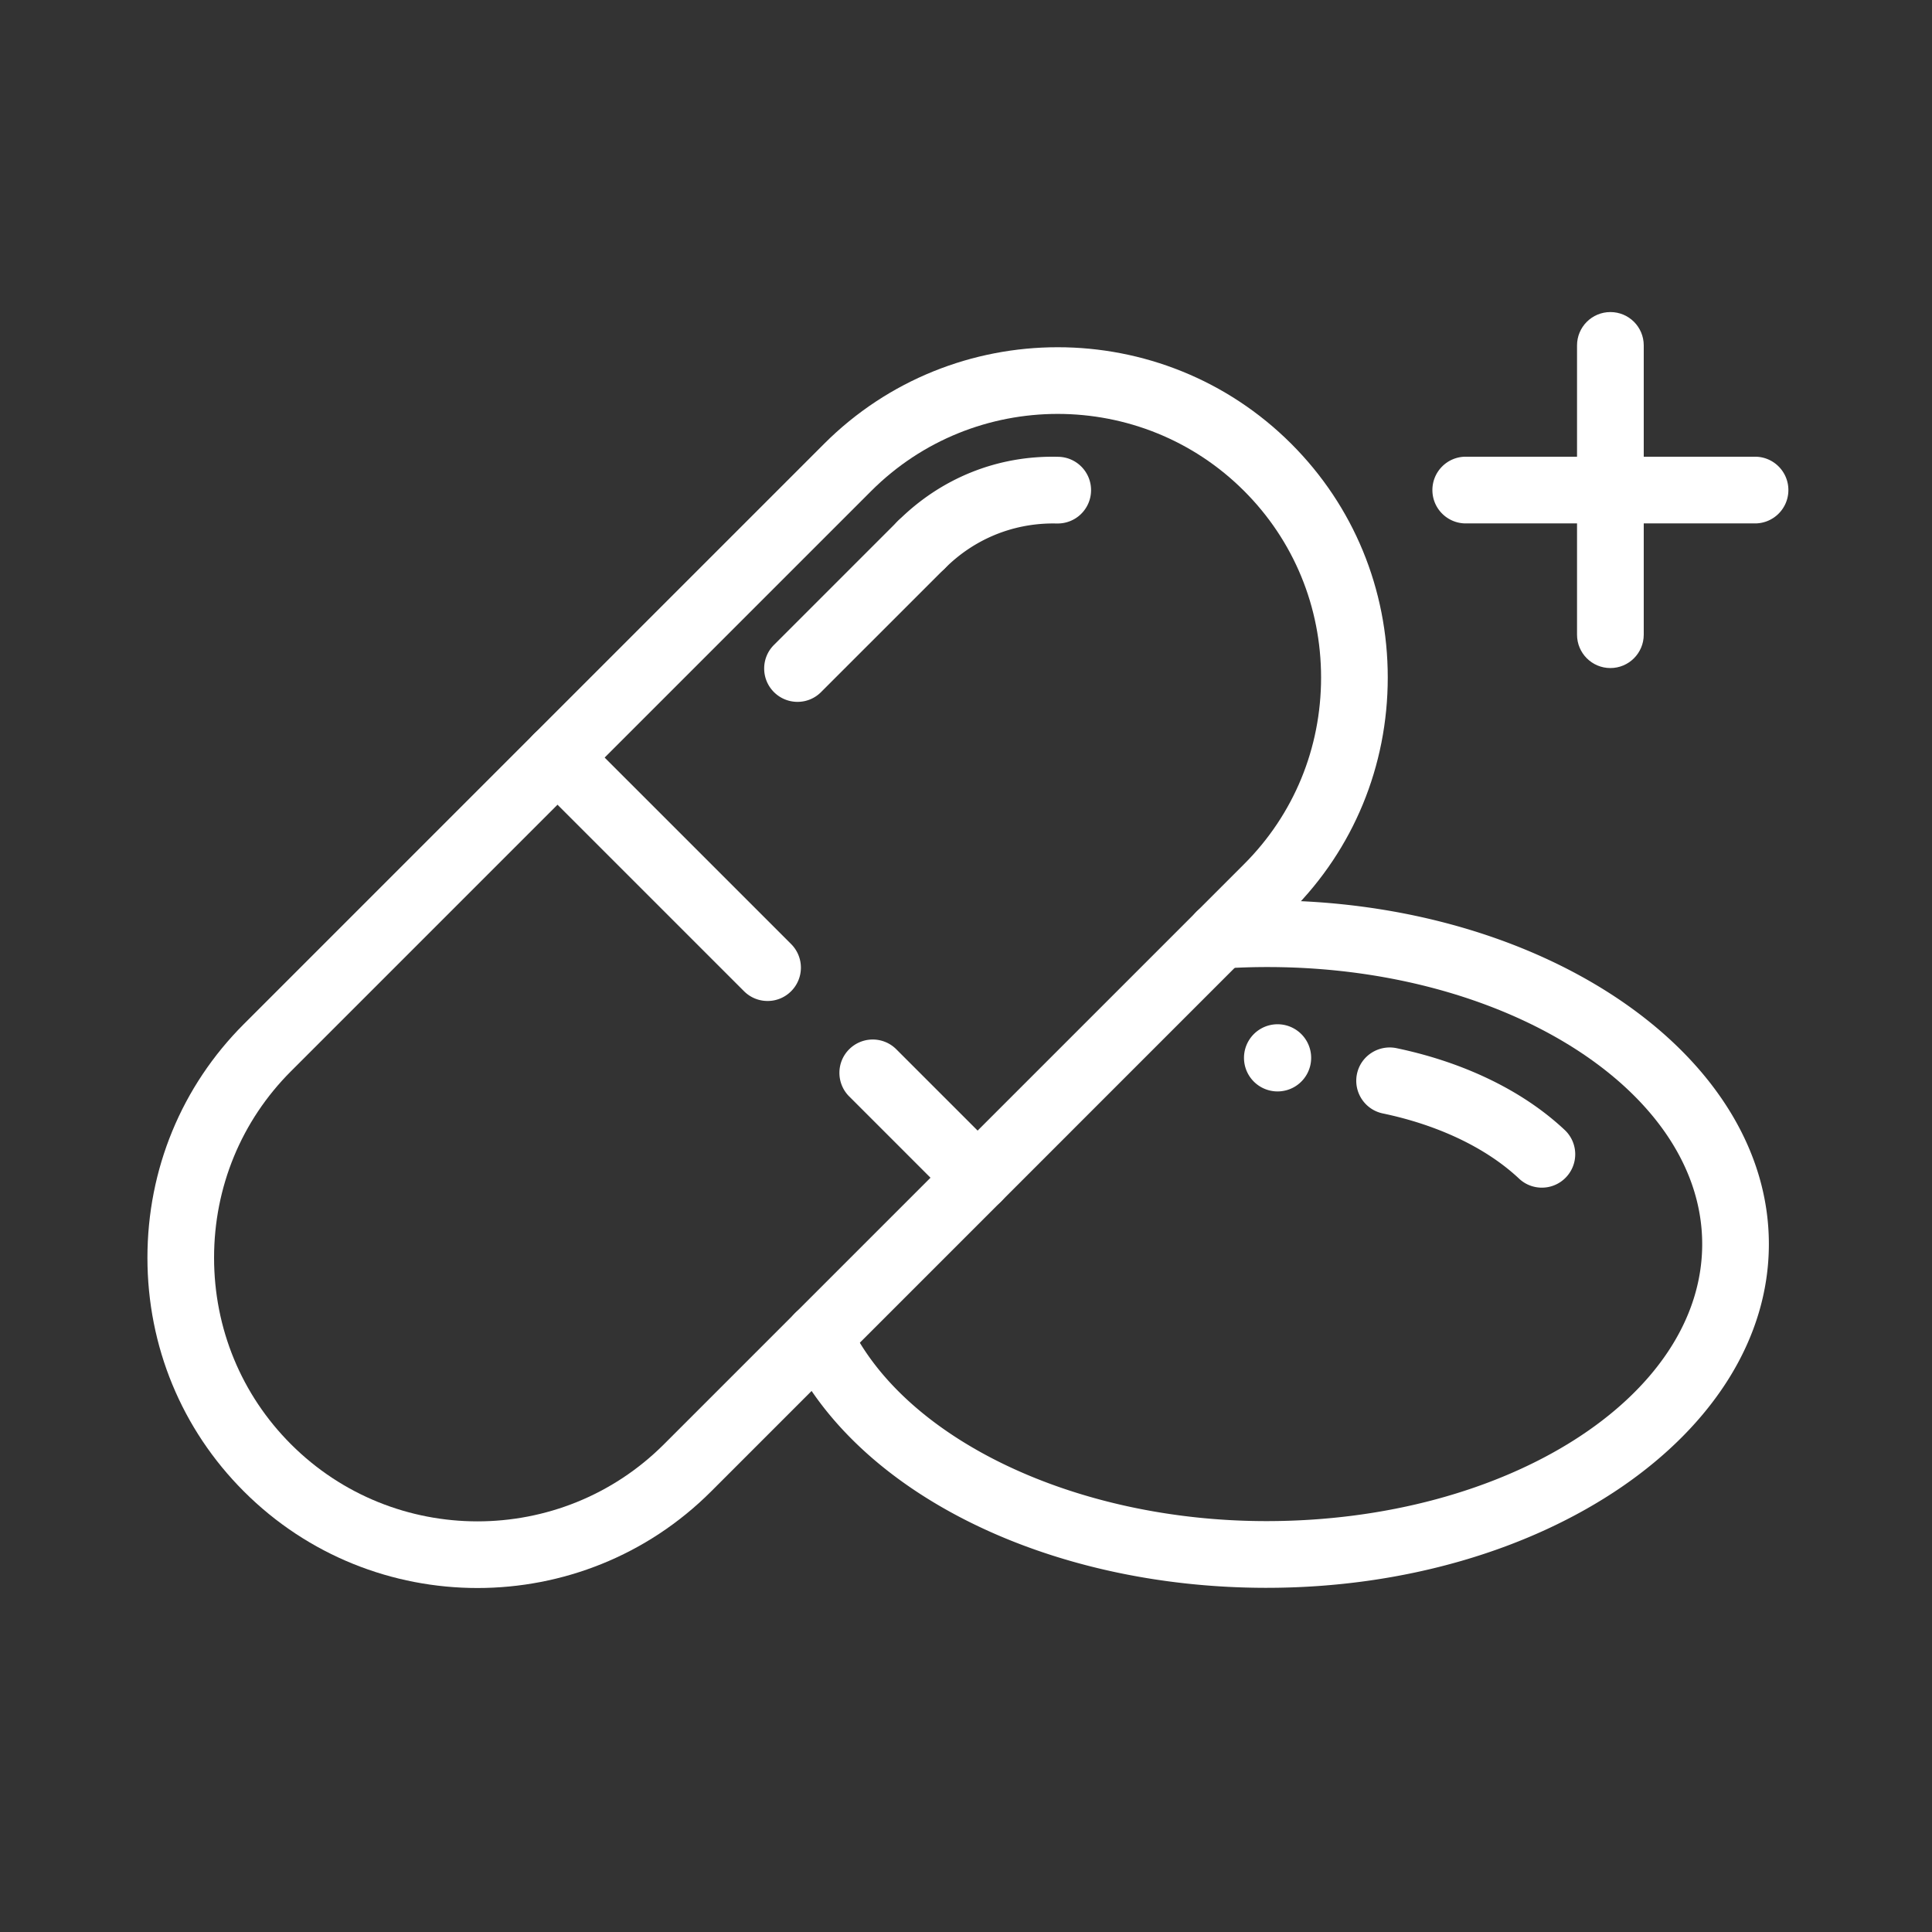
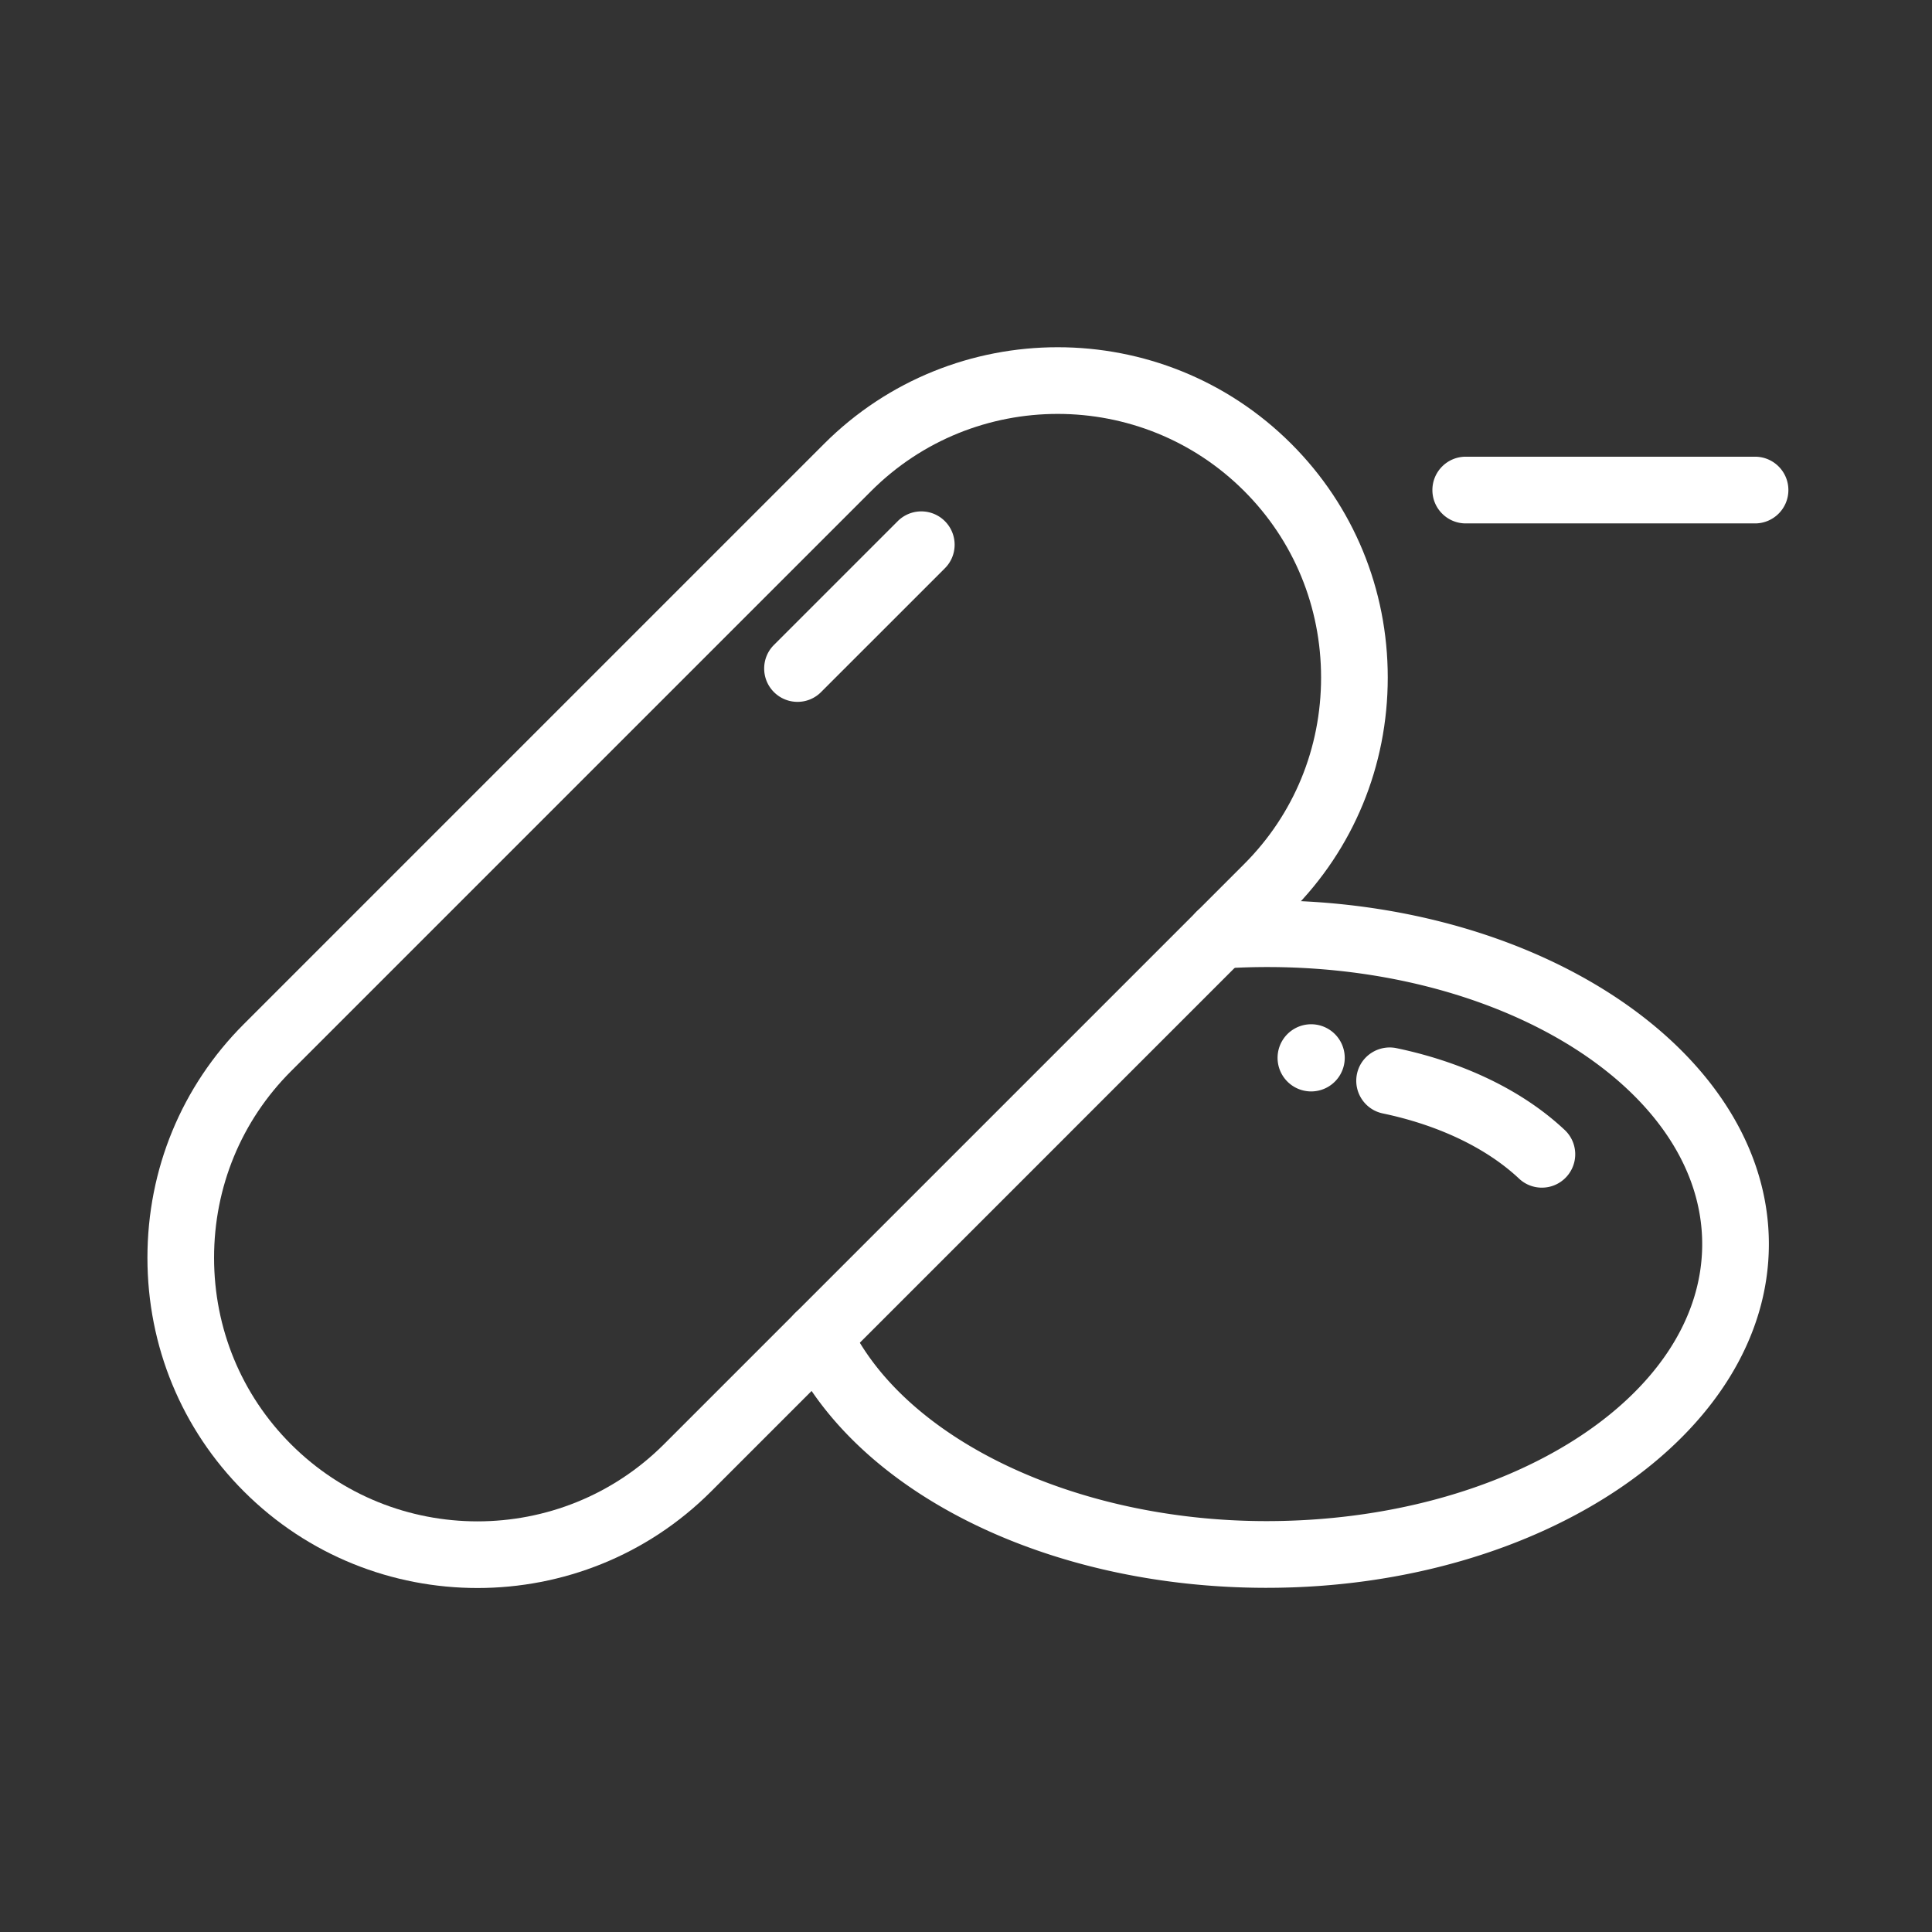
<svg xmlns="http://www.w3.org/2000/svg" t="1655273338836" class="icon" viewBox="0 0 1024 1024" version="1.1" p-id="21622" width="60" height="60">
  <rect x="0" y="0" width="1024" height="1024" fill="#333333" stroke="none" />
  <defs>
    <style type="text/css">@font-face { font-family: feedback-iconfont; src: url("//at.alicdn.com/t/font_1031158_u69w8yhxdu.woff2?t=1630033759944") format("woff2"), url("//at.alicdn.com/t/font_1031158_u69w8yhxdu.woff?t=1630033759944") format("woff"), url("//at.alicdn.com/t/font_1031158_u69w8yhxdu.ttf?t=1630033759944") format("truetype"); }
</style>
  </defs>
  <path d="M253.08 841.68c-44.86 0-89.7-17.06-123.84-51.22-32.96-32.96-51.1-76.94-51.1-123.84 0-46.9 18.14-90.88 51.1-123.84l307.52-307.52c68.28-68.28 179.38-68.3 247.68 0 32.96 32.96 51.1 76.94 51.1 123.84s-18.14 90.88-51.1 123.84L376.92 790.48c-34.14 34.14-79 51.2-123.84 51.2zM560.6 219.38c-35.8 0-71.6 13.62-98.86 40.88L154.22 567.78c-26.28 26.28-40.76 61.38-40.76 98.84s14.48 72.58 40.76 98.86c54.5 54.5 143.2 54.5 197.7 0l307.52-307.52c26.28-26.28 40.76-61.38 40.76-98.84s-14.48-72.58-40.76-98.86c-27.24-27.26-63.04-40.88-98.84-40.88z" p-id="21623" fill="#ffffff" />
-   <path d="M406.84 530.54c-4.52 0-9.04-1.72-12.5-5.18l-111.34-111.34a17.66 17.66 0 0 1 0-24.98 17.66 17.66 0 0 1 24.98 0l111.34 111.34a17.66 17.66 0 0 1 0 24.98 17.532 17.532 0 0 1-12.48 5.18zM518.18 641.9c-4.52 0-9.04-1.72-12.5-5.18l-55.6-55.6c-6.9-6.9-6.9-18.1 0-24.98a17.66 17.66 0 0 1 24.98 0l55.6 55.6c6.9 6.9 6.9 18.1 0 24.98a17.616 17.616 0 0 1-12.48 5.18zM488.32 306.4c-4.52 0-9.04-1.72-12.5-5.18-6.9-6.9-6.9-18.1 0-24.98 22.76-22.76 52.92-35 85.2-34.12 9.76 0.22 17.48 8.32 17.26 18.08a17.66 17.66 0 0 1-17.66 17.26c-0.76 0.02-1.58-0.02-2.38-0.02-21.7 0-42.02 8.4-57.42 23.8a17.76 17.76 0 0 1-12.5 5.16z" p-id="21624" fill="#ffffff" />
  <path d="M422.7 372c-4.52 0-9.04-1.72-12.5-5.18-6.9-6.9-6.9-18.1 0-24.98l65.62-65.62a17.66 17.66 0 0 1 24.98 0c6.9 6.9 6.9 18.1 0 24.98l-65.62 65.62a17.532 17.532 0 0 1-12.48 5.18zM671.3 841.58c-116.12 0-217.92-50.46-253.34-125.6-4.16-8.82-0.38-19.36 8.44-23.52s19.36-0.38 23.52 8.44c29.22 62.02 120.26 105.32 221.36 105.32 127.32 0 230.92-65.86 230.92-146.82 0-85.86-117.04-155.02-254.38-146.06-9.68 0.78-18.14-6.74-18.78-16.48-0.64-9.74 6.74-18.14 16.48-18.78 8.62-0.56 17.28-0.86 25.76-0.86 146.82 0 266.26 81.72 266.26 182.16s-119.42 182.2-266.24 182.2z" p-id="21625" fill="#ffffff" />
  <path d="M817.22 629.48c-4.34 0-8.68-1.58-12.08-4.78-8.66-8.12-19.34-15.24-31.76-21.16-12.24-5.82-25.86-10.34-40.48-13.4-9.54-2-15.66-11.36-13.68-20.92 2-9.56 11.4-15.62 20.92-13.68 17.38 3.64 33.66 9.04 48.44 16.08 15.72 7.48 29.42 16.66 40.74 27.28a17.67 17.67 0 0 1 0.8 24.98 17.604 17.604 0 0 1-12.9 5.6zM930.2 277.42h-153.32c-9.76 0-17.68-7.9-17.68-17.68 0-9.76 7.9-17.68 17.68-17.68h153.32c9.76 0 17.68 7.9 17.68 17.68 0 9.76-7.92 17.68-17.68 17.68z" p-id="21626" fill="#ffffff" />
-   <path d="M853.54 354.08c-9.76 0-17.68-7.9-17.68-17.68V183.08c0-9.76 7.9-17.68 17.68-17.68s17.68 7.9 17.68 17.68v153.32c-0.02 9.76-7.92 17.68-17.68 17.68z" p-id="21627" fill="#ffffff" />
-   <path d="M677.14 560.68m-17.8 0a17.8 17.8 0 1 0 35.6 0 17.8 17.8 0 1 0-35.6 0Z" p-id="21628" fill="#ffffff" />
+   <path d="M677.14 560.68a17.8 17.8 0 1 0 35.6 0 17.8 17.8 0 1 0-35.6 0Z" p-id="21628" fill="#ffffff" />
</svg>